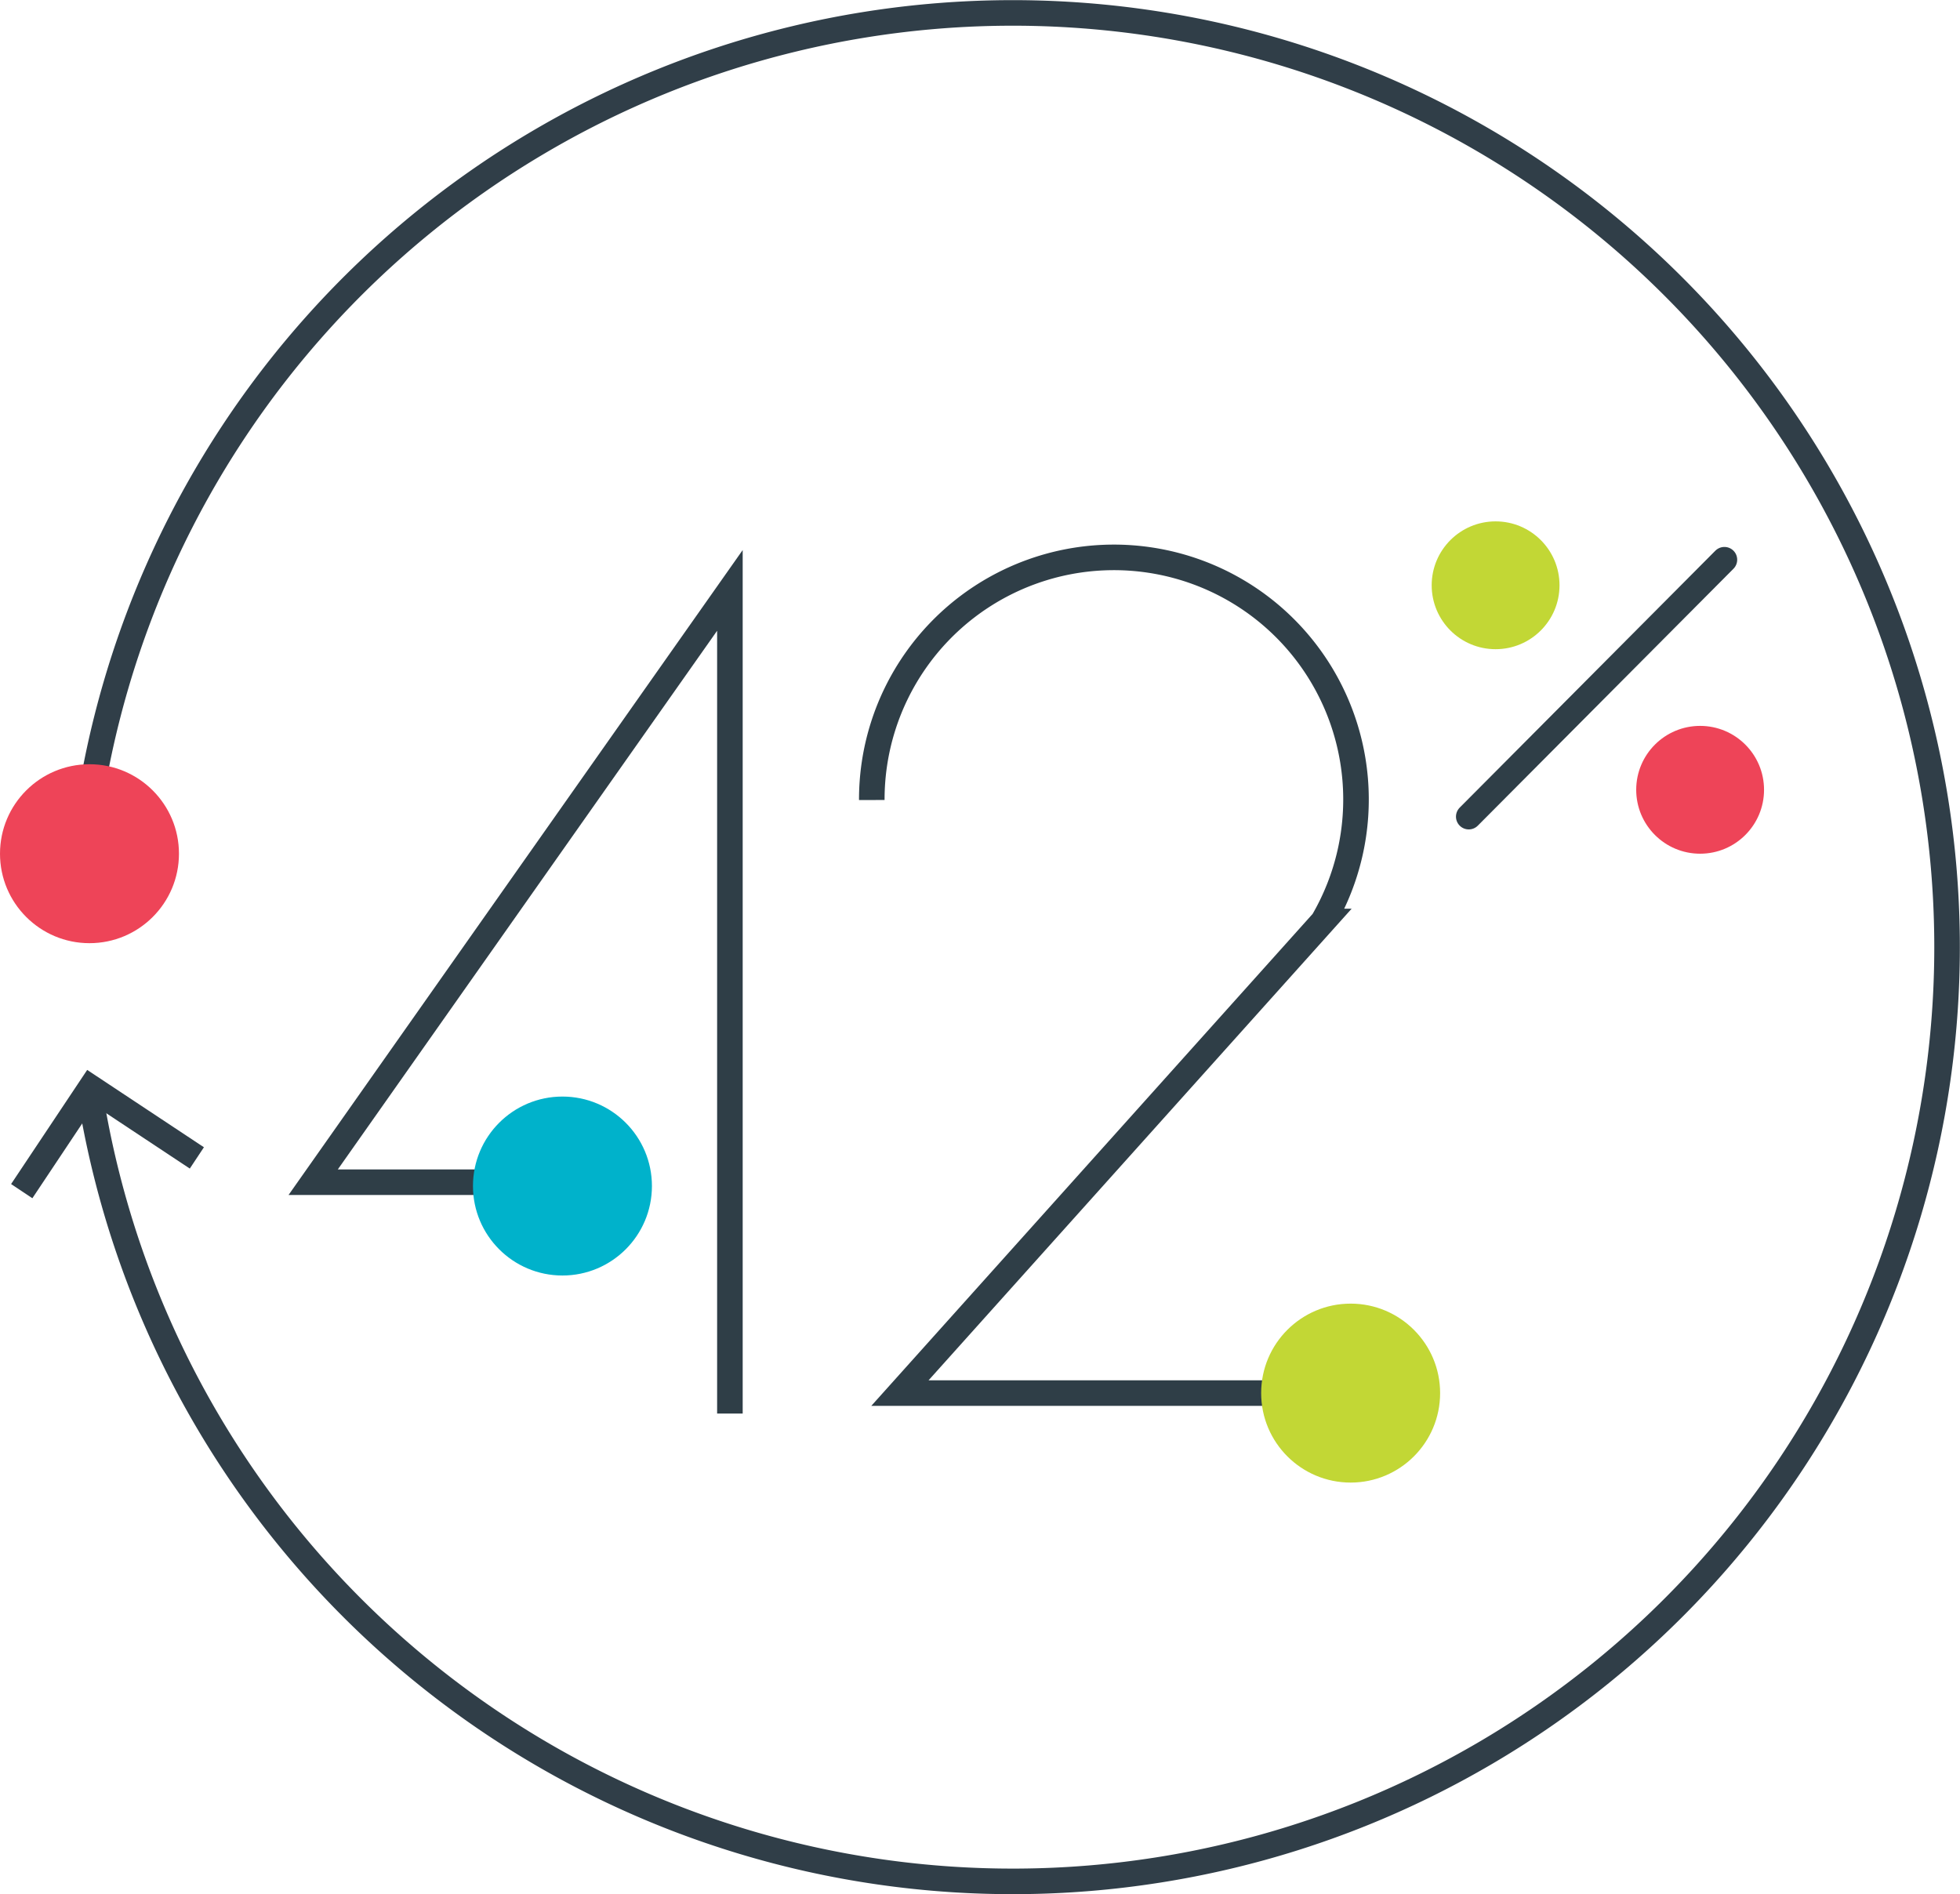
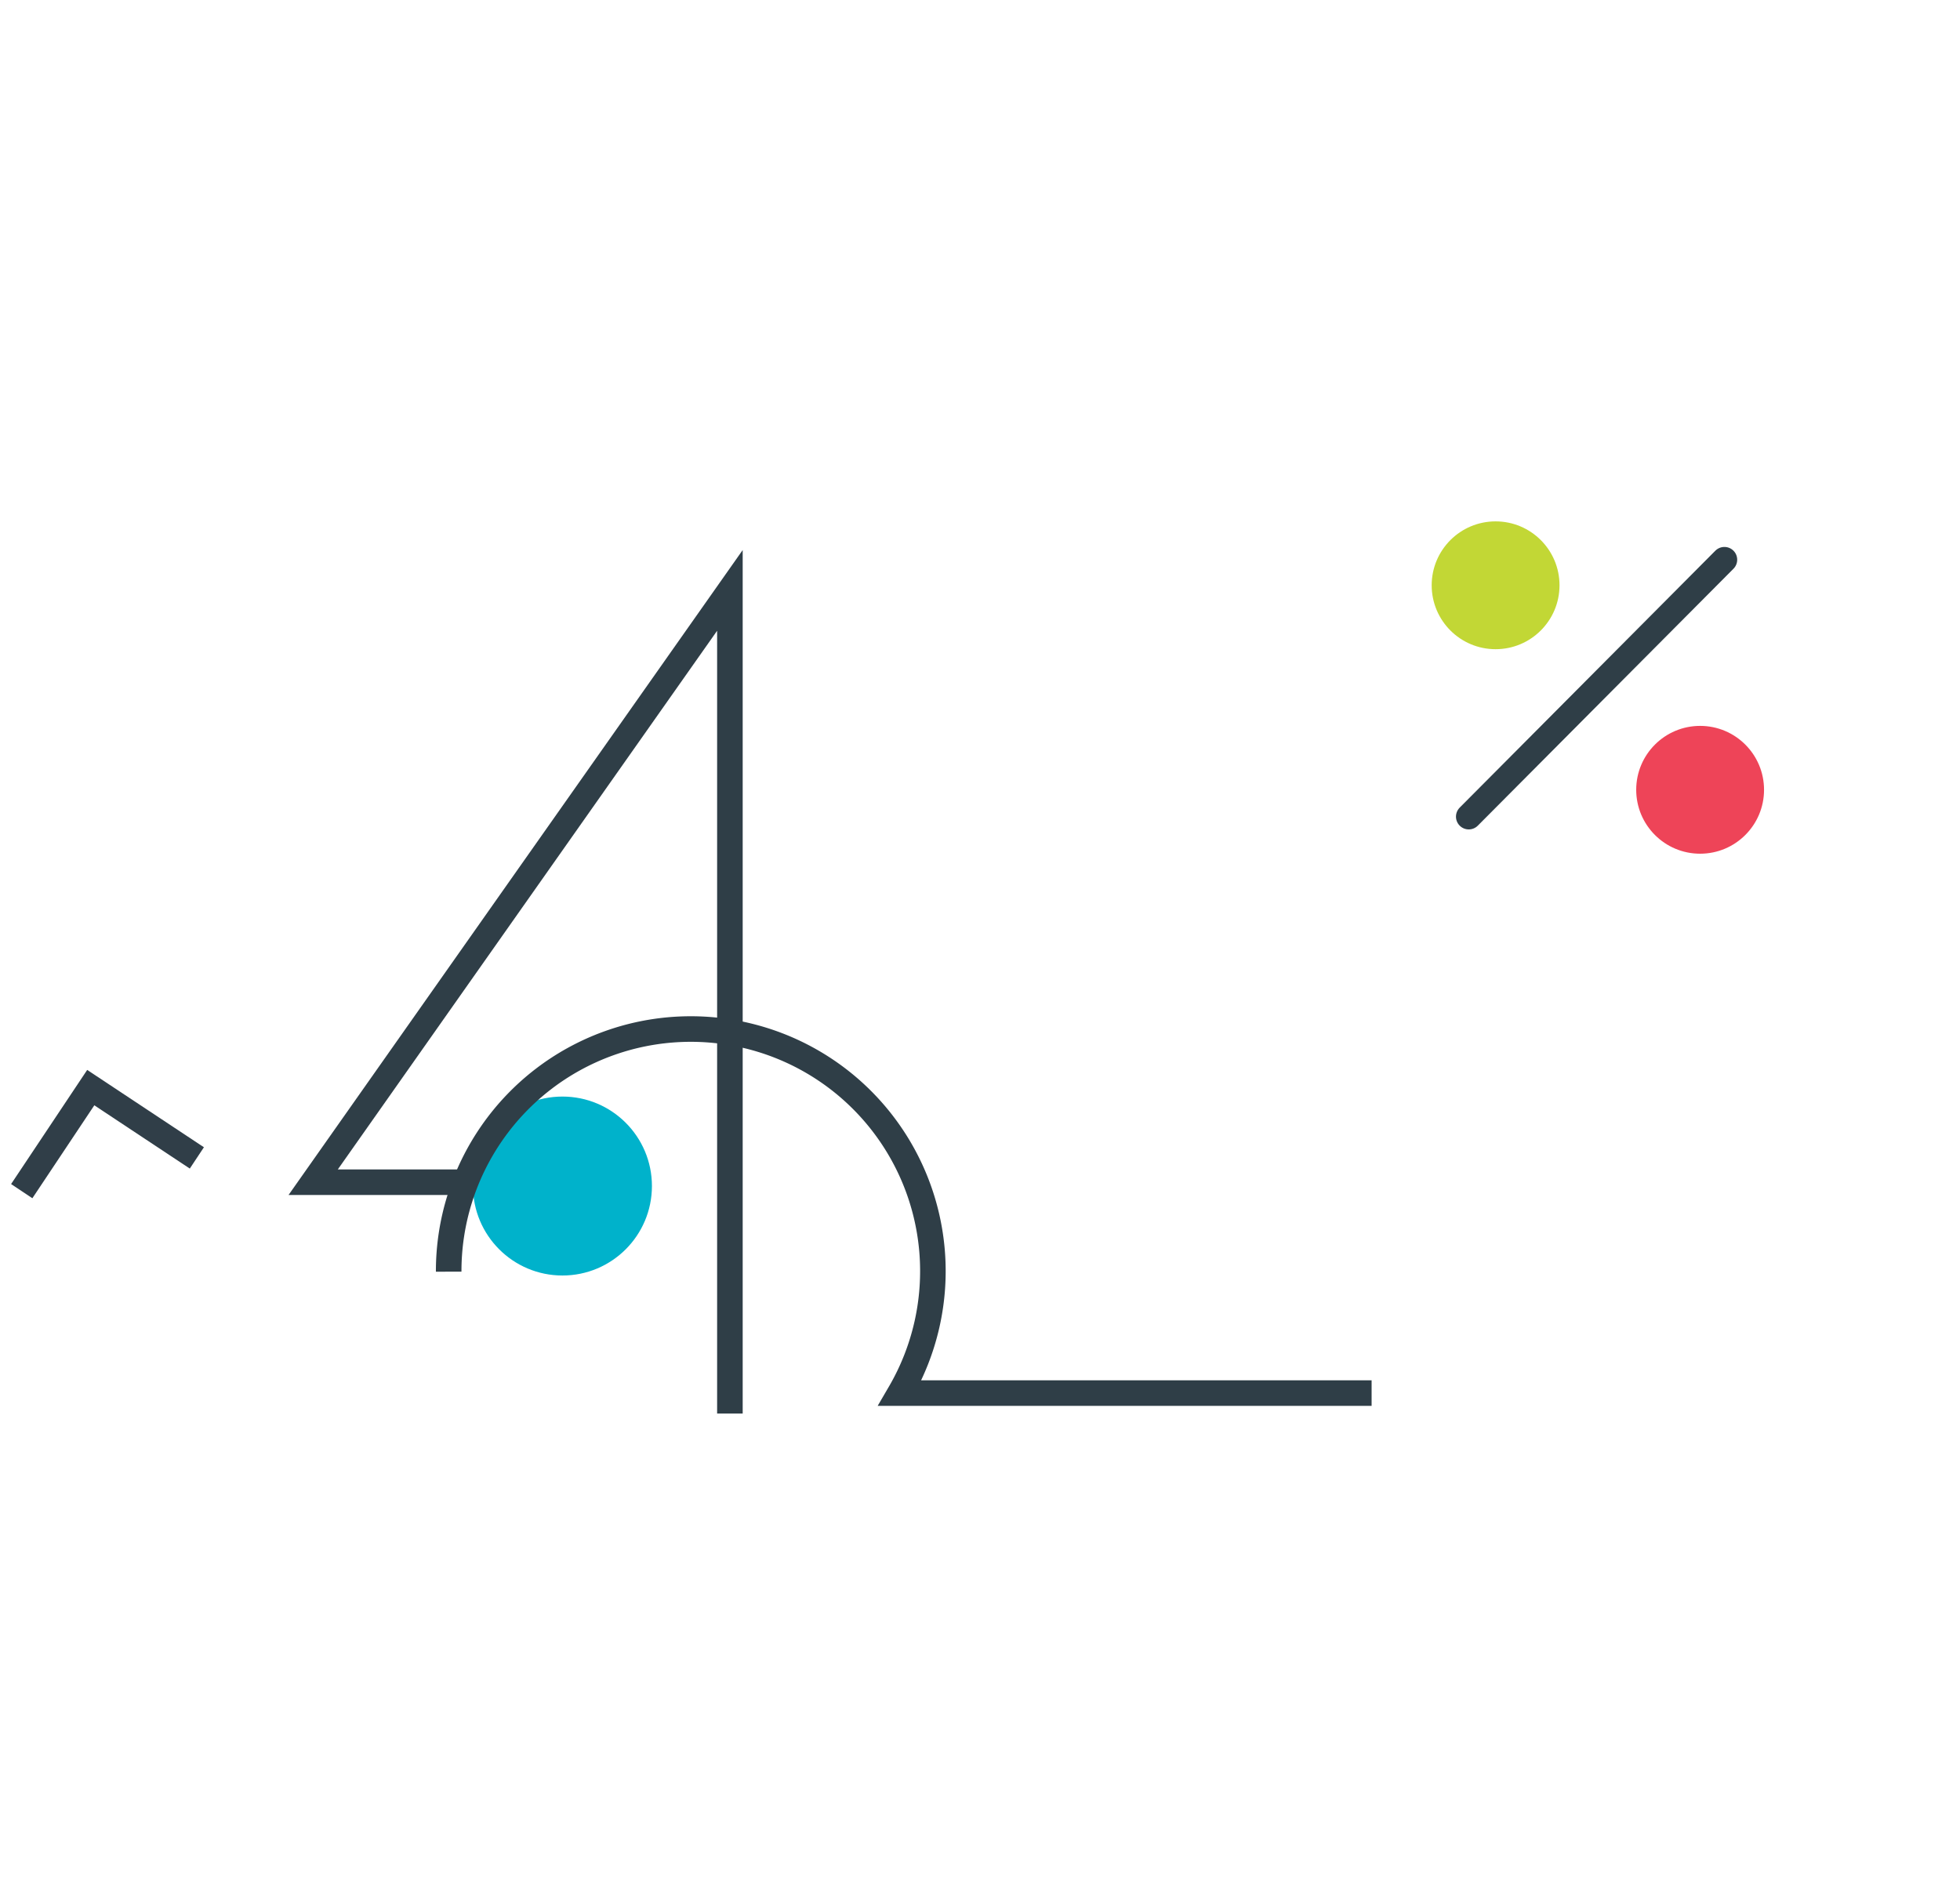
<svg xmlns="http://www.w3.org/2000/svg" id="Layer_1" data-name="Layer 1" viewBox="0 0 153.33 148.2">
  <title>10_42</title>
-   <path d="M6.8,64.5a73.09,73.09,0,1,1,.2,21" transform="translate(0 -0.21)" style="fill:none;stroke:#303e48;stroke-miterlimit:10;stroke-width:2px" />
  <polyline points="15.4 90.59 7.1 85.09 1.7 93.19" style="fill:none;stroke:#303e48;stroke-miterlimit:10;stroke-width:2px" />
-   <circle cx="7" cy="66.79" r="7" style="fill:#ee4458" />
  <circle cx="133" cy="61.79" r="5" style="fill:#ee4458" />
  <circle cx="117" cy="45.79" r="5" style="fill:#c2d735" />
  <line x1="114.9" y1="63.89" x2="134.9" y2="43.79" style="fill:none;stroke:#2f3e47;stroke-linecap:round;stroke-linejoin:round;stroke-width:2px" />
  <polyline points="57.1 110.59 57.1 46.19 24.5 92.49 45.2 92.49" style="fill:none;stroke:#2f3e47;stroke-miterlimit:10;stroke-width:2px" />
  <circle cx="44" cy="92.79" r="7" style="fill:#00b2cb" />
-   <path d="M107.3,109.2H70.4l33.1-36.9a18.94,18.94,0,1,0-35.3-9.5" transform="translate(0 -0.21)" style="fill:none;stroke:#2f3e47;stroke-miterlimit:10;stroke-width:2px" />
-   <circle cx="105.66" cy="108.99" r="7" style="fill:#c2d735" />
+   <path d="M107.3,109.2H70.4a18.94,18.94,0,1,0-35.3-9.5" transform="translate(0 -0.21)" style="fill:none;stroke:#2f3e47;stroke-miterlimit:10;stroke-width:2px" />
</svg>